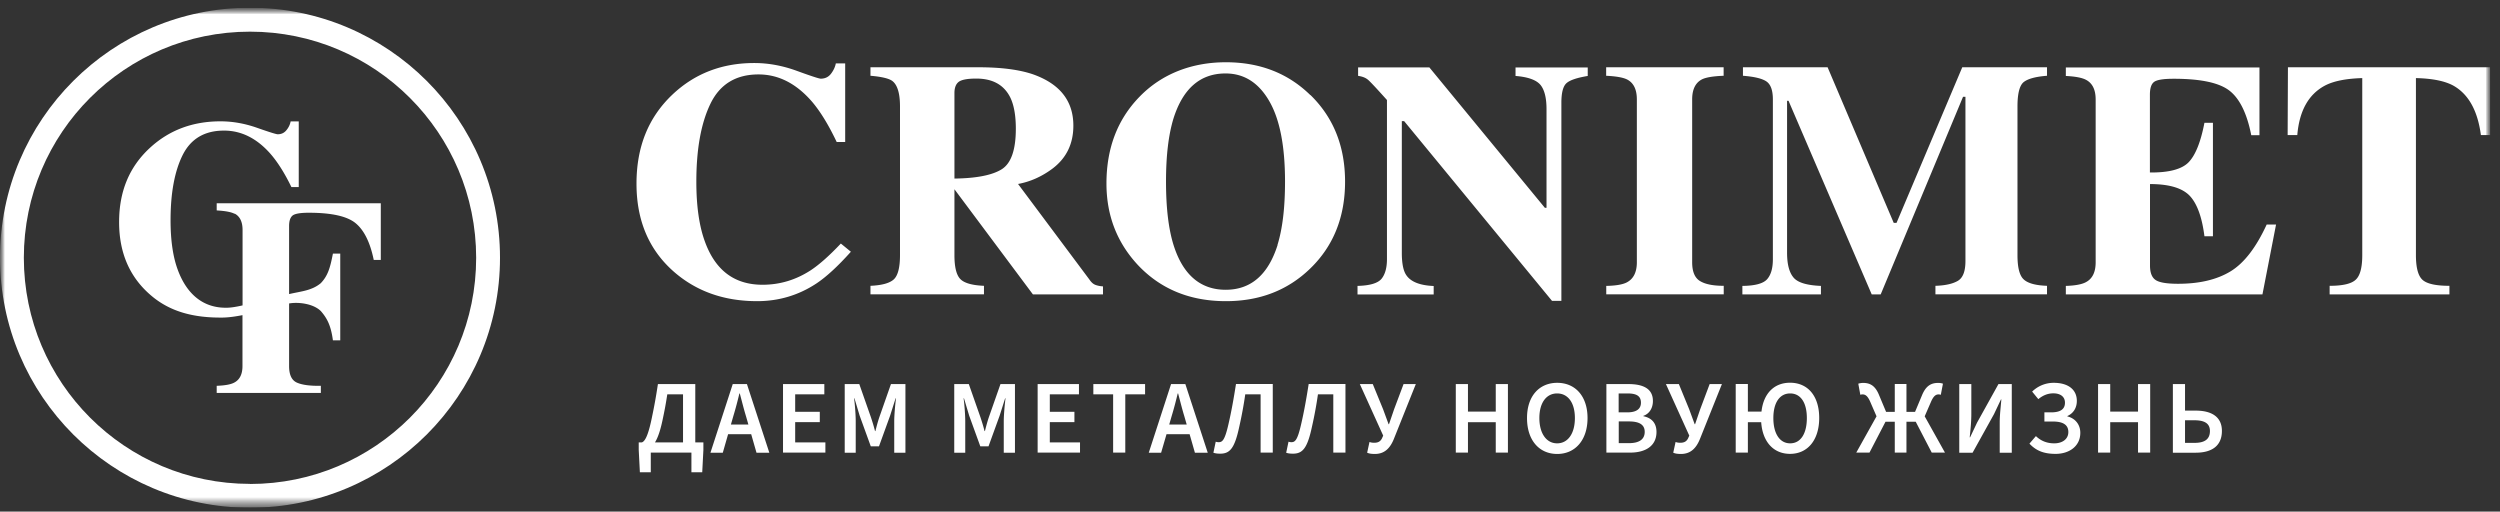
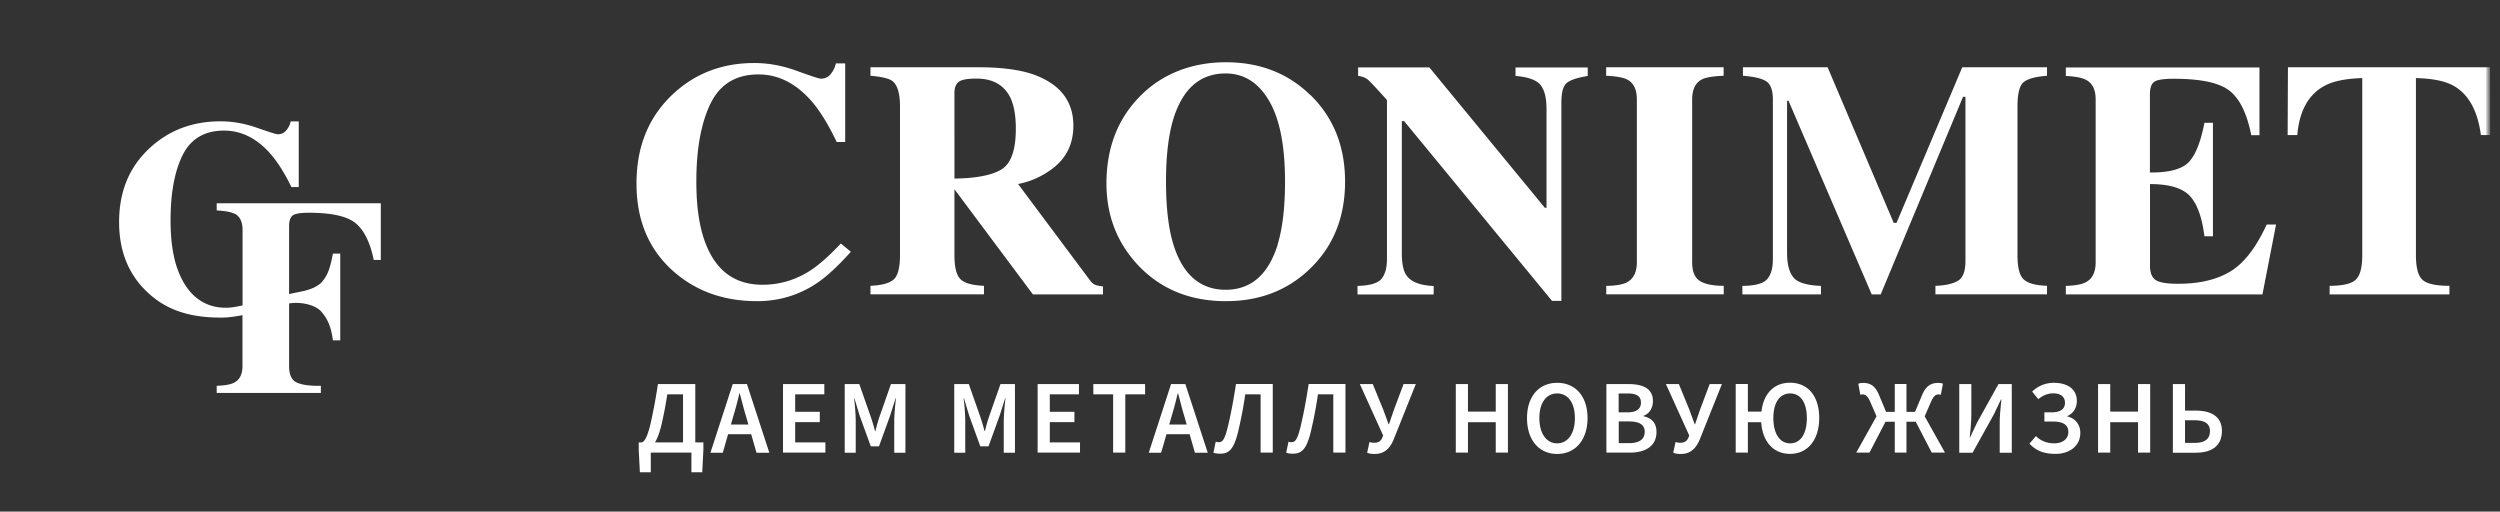
<svg xmlns="http://www.w3.org/2000/svg" width="259" height="53" viewBox="0 0 259 53" fill="none">
  <rect x="0" y="0" width="259" height="53" fill="#333333" stroke="none" />
  <g clip-path="url(#a)">
    <mask id="b" style="mask-type:luminance" maskUnits="userSpaceOnUse" x="0" y="0" width="259" height="53">
      <path d="M258.02.8H0v51.8h258.02V.8Z" fill="#fff" />
    </mask>
    <g mask="url(#b)">
      <mask id="c" style="mask-type:luminance" maskUnits="userSpaceOnUse" x="0" y="0" width="259" height="53">
        <path d="M258.02.8H0v51.79h258.02V.8Z" fill="#fff" />
      </mask>
      <g mask="url(#c)" fill="#fff">
-         <path d="M25.9.8C11.6.8 0 12.4 0 26.7 0 41 11.6 52.6 25.9 52.6c14.3 0 25.9-11.59 25.9-25.9C51.8 12.39 40.2.8 25.9.8Zm0 49.33c-12.94 0-23.43-10.49-23.43-23.43S12.96 3.28 25.9 3.28s23.43 10.49 23.43 23.43S38.84 50.14 25.9 50.14" />
        <path d="M24.3 22.15c-.33-.18-.95-.3-1.85-.35v-.74h17v5.87h-.73c-.37-1.81-1-3.08-1.87-3.8-.88-.73-2.5-1.09-4.86-1.09-.88 0-1.44.1-1.68.29-.24.2-.36.56-.36 1.09v7.04h.03c1.26-.29 2.32-.35 3.25-1.12.72-.75.97-1.55 1.26-3.07h.76v8.99h-.76c-.21-1.57-.62-2.3-1.24-3.02-.74-.75-2.23-.97-3.24-.81-.02 0-.04 0-.06.01v6.49c0 .9.27 1.47.81 1.71s1.37.35 2.48.33v.74H22.45v-.74c.86-.03 1.47-.14 1.83-.34.56-.3.84-.87.84-1.7v-5.28c-.72.14-1.42.24-2.02.25-2.96.04-5.44-.57-7.44-2.28-2.22-1.88-3.32-4.42-3.32-7.61 0-3.19 1.06-5.72 3.18-7.68 1.99-1.84 4.43-2.76 7.32-2.76 1.25 0 2.51.22 3.79.67 1.28.45 1.99.67 2.14.67.38 0 .68-.14.91-.43.23-.28.37-.58.43-.9h.84v6.8h-.76c-.72-1.48-1.46-2.64-2.21-3.49-1.4-1.57-2.99-2.36-4.77-2.36-2.01 0-3.43.84-4.28 2.52-.84 1.68-1.26 3.94-1.26 6.77 0 2.08.25 3.8.75 5.14.93 2.52 2.65 4 5.16 3.92.39-.01.94-.1 1.55-.24v-7.81c0-.84-.27-1.41-.82-1.7M78.151 6.53c1.45 0 2.92.27 4.4.81 1.48.54 2.31.81 2.48.81.44 0 .8-.17 1.06-.51.26-.34.43-.7.5-1.07h.97v8.14h-.88c-.84-1.77-1.69-3.16-2.56-4.18-1.63-1.88-3.47-2.82-5.54-2.82-2.33 0-3.99 1.01-4.97 3.02-.98 2.01-1.47 4.71-1.47 8.1 0 2.49.29 4.55.87 6.15 1.08 3.02 3.07 4.52 5.99 4.52 1.79 0 3.45-.5 4.99-1.5.88-.58 1.92-1.5 3.12-2.77l1.04.85c-1.36 1.52-2.56 2.62-3.59 3.3-1.84 1.21-3.88 1.82-6.12 1.82-3.44 0-6.31-1.02-8.64-3.06-2.57-2.26-3.86-5.29-3.86-9.11 0-3.82 1.23-6.85 3.69-9.2 2.31-2.2 5.15-3.3 8.5-3.3M113.48 29.51c-.22-.08-.42-.26-.61-.54l-7.4-9.91c1.25-.23 2.43-.75 3.54-1.57 1.46-1.09 2.19-2.58 2.19-4.47 0-2.56-1.39-4.33-4.18-5.32-1.44-.49-3.32-.73-5.64-.73h-11.2v.88c1.19.1 1.96.29 2.29.56.51.41.77 1.28.77 2.62v15.4c0 1.29-.22 2.13-.65 2.52-.43.39-1.24.61-2.41.66v.88h11.76v-.88c-1.22-.05-2.04-.28-2.45-.7-.41-.42-.61-1.25-.61-2.47v-6.82h.01l8.12 10.88h7.26v-.83c-.32-.02-.58-.08-.8-.16m-9.7-11.97c-.98.61-2.61.93-4.89.96V9.64c0-.53.14-.92.43-1.15.29-.23.9-.35 1.83-.35 1.71 0 2.89.66 3.54 1.99.37.78.56 1.85.56 3.2 0 2.2-.49 3.6-1.47 4.21ZM135.749 9.85c-2.32-2.27-5.24-3.4-8.75-3.4s-6.63 1.19-8.94 3.57c-2.29 2.35-3.43 5.34-3.43 8.99 0 3.31 1.09 6.13 3.28 8.47 2.35 2.48 5.38 3.72 9.1 3.72 3.5 0 6.42-1.13 8.75-3.4 2.39-2.32 3.59-5.32 3.59-8.98s-1.2-6.65-3.59-8.98m-3.4 15.54c-.98 3.09-2.77 4.64-5.38 4.64s-4.43-1.55-5.4-4.64c-.52-1.67-.78-3.85-.78-6.56 0-2.71.26-4.83.76-6.5.98-3.14 2.78-4.71 5.41-4.71 1.9 0 3.4.94 4.5 2.82 1.11 1.88 1.66 4.68 1.66 8.38 0 2.7-.26 4.88-.78 6.56M140.629 29.62c1.29-.03 2.12-.28 2.5-.74.37-.46.56-1.14.56-2.03V10.36c-1.07-1.19-1.72-1.89-1.97-2.1-.25-.21-.59-.34-1.02-.4v-.88h7.38l11.97 14.55h.17V11.3c0-1.18-.22-2.02-.64-2.52-.43-.5-1.29-.81-2.57-.91v-.88h7.48v.88c-1.09.18-1.82.42-2.18.73-.37.31-.55.99-.55 2.05v20.52h-.97l-15.32-18.62h-.24V26.2c0 1.07.15 1.83.44 2.27.46.72 1.42 1.1 2.86 1.16v.88h-7.89v-.88l-.01-.01ZM166.408 29.62c.99-.02 1.69-.14 2.12-.36.7-.36 1.05-1.06 1.05-2.09V10.3c0-1.02-.33-1.71-1-2.06-.41-.21-1.13-.34-2.18-.39v-.88h12.17v.88c-1.09.04-1.84.17-2.24.37-.68.35-1.02 1.04-1.02 2.08v16.86c0 .98.27 1.63.82 1.96.54.33 1.36.49 2.45.49v.88h-12.17v-.88.01ZM180.5 29.62c1.33-.01 2.19-.25 2.58-.7.4-.46.59-1.15.59-2.07V10.3c0-.95-.23-1.57-.68-1.87-.45-.3-1.26-.49-2.42-.58v-.88h8.77l6.85 16.12h.29l6.81-16.12h8.78v.88c-1.18.09-1.98.31-2.41.65-.43.34-.65 1.19-.65 2.53v15.4c0 1.28.21 2.12.65 2.52.43.4 1.24.62 2.41.66v.88h-11.56v-.88c1.03-.03 1.81-.21 2.33-.52.52-.31.78-.99.78-2.05V10.03h-.25l-8.53 20.47h-.93l-8.62-20.06h-.15v15.74c0 1.16.21 2.01.65 2.55.43.54 1.38.83 2.86.89v.88h-8.14v-.88h-.01ZM214.02 30.5v-.88c1-.03 1.71-.17 2.12-.41.65-.36.97-1.04.97-2.04V10.31c0-1.01-.33-1.69-1-2.04-.39-.21-1.08-.35-2.09-.4v-.88h20.06v7.02h-.85c-.44-2.24-1.19-3.78-2.25-4.61-1.06-.83-2.99-1.24-5.79-1.24-1.07 0-1.74.11-2.03.33-.29.22-.43.66-.43 1.32v8.06c1.98.02 3.33-.34 4.03-1.08.7-.74 1.24-2.1 1.62-4.07h.88v11.76h-.88c-.25-1.98-.76-3.38-1.52-4.19-.77-.81-2.14-1.22-4.12-1.22v8.43c0 .74.19 1.24.57 1.5.38.27 1.16.4 2.34.4 2.22 0 4.03-.43 5.44-1.29 1.41-.86 2.65-2.48 3.74-4.85h.97l-1.41 7.24h-20.37ZM237.03 6.97h20.96l.03 7.02h-1c-.33-2.51-1.27-4.21-2.82-5.1-.87-.49-2.18-.76-3.91-.8v18.34c0 1.28.22 2.13.67 2.55.45.42 1.38.63 2.8.63v.89h-12.41v-.89c1.36 0 2.26-.21 2.71-.64.45-.42.67-1.27.67-2.54V8.09c-1.7.05-3 .31-3.91.8-1.67.91-2.61 2.61-2.82 5.1h-1l.03-7.02ZM67.412 48.93h-1.12l-.12-2.32v-.78h.33c.32-.11.65-.71 1.02-2.5.28-1.34.42-2.11.64-3.54h3.87v6.04h.84v.78l-.12 2.32h-1.12v-2.04h-4.21v2.04h-.01Zm.45-3.1h2.9v-4.98h-1.63c-.16 1.04-.27 1.62-.49 2.66-.22 1.04-.47 1.81-.78 2.31M75.902 39.79h1.48l2.32 7.11h-1.33l-.55-1.92h-2.39l-.55 1.92h-1.28l2.31-7.11h-.01Zm-.18 4.19h1.81l-.25-.87c-.23-.75-.43-1.57-.64-2.35h-.04c-.19.79-.4 1.6-.63 2.35l-.25.87ZM81.121 39.79h4.28v1.06h-3.02v1.81h2.55v1.07h-2.55v2.1h3.13v1.06h-4.39v-7.1ZM87.512 39.79h1.51l1.22 3.48c.15.46.28.87.41 1.39h.04c.13-.52.24-.93.39-1.39l1.22-3.48h1.5v7.11h-1.16v-3.24c0-.67.1-1.74.18-2.39h-.04l-.57 1.8-1.15 3.17h-.85l-1.15-3.17-.54-1.8h-.04c.09.65.17 1.72.17 2.39v3.24h-1.14v-7.11ZM98.86 39.79h1.509l1.22 3.48c.15.46.28.87.41 1.39h.04c.13-.52.24-.93.39-1.39l1.22-3.48h1.5v7.11h-1.16v-3.24c0-.67.1-1.74.18-2.39h-.04l-.57 1.8-1.15 3.17h-.85l-1.15-3.17-.54-1.8h-.04c.09.65.17 1.72.17 2.39v3.24h-1.14v-7.11ZM107.5 39.79h4.28v1.06h-3.02v1.81h2.55v1.07h-2.55v2.1h3.13v1.06h-4.39v-7.1ZM115.32 40.85h-2.05v-1.06h5.36v1.06h-2.05v6.04h-1.26v-6.04ZM121.322 39.79h1.48l2.32 7.11h-1.33l-.55-1.92h-2.39l-.56 1.92h-1.28l2.31-7.11Zm-.19 4.19h1.81l-.25-.87c-.23-.75-.43-1.57-.64-2.35h-.04c-.19.79-.4 1.6-.63 2.35l-.25.87ZM125.709 46.9l.24-1.14c.1.03.18.05.31.05.37 0 .62-.19.99-1.78.33-1.41.57-2.78.8-4.25h3.81v7.11h-1.26v-6.04h-1.59a42.18 42.18 0 0 1-.61 3.31c-.48 2.27-.97 2.84-1.98 2.84-.31 0-.51-.03-.72-.1M133.25 46.9l.24-1.14c.1.03.18.05.3.05.37 0 .62-.19.99-1.78.33-1.41.57-2.78.8-4.25h3.81v7.11h-1.26v-6.04h-1.59a42.18 42.18 0 0 1-.61 3.31c-.48 2.27-.97 2.84-1.98 2.84-.3 0-.51-.03-.72-.1M141.639 46.89l.24-1.1c.12.04.24.08.49.08.39 0 .64-.13.8-.45l.13-.29-2.42-5.34h1.34l1.07 2.61.57 1.55h.04l.53-1.55.98-2.61h1.27l-2.26 5.65c-.39.99-.98 1.59-1.98 1.59-.37 0-.6-.04-.8-.13M150.82 39.79h1.26v2.85h2.88v-2.85h1.26v7.1h-1.26v-3.15h-2.88v3.15h-1.26v-7.1ZM158.199 43.31c0-2.29 1.28-3.65 3.13-3.65 1.85 0 3.14 1.36 3.14 3.65s-1.28 3.72-3.14 3.72-3.13-1.41-3.13-3.72Zm4.96 0c0-1.59-.72-2.55-1.84-2.55s-1.84.97-1.84 2.55c0 1.58.72 2.62 1.84 2.62s1.84-1.02 1.84-2.62ZM166.432 39.79h2.27c1.47 0 2.54.44 2.54 1.75 0 .73-.36 1.33-.99 1.54v.04c.84.17 1.36.69 1.36 1.63 0 1.47-1.16 2.14-2.73 2.14h-2.46v-7.11l.01.01Zm2.16 2.93c.99 0 1.41-.39 1.41-1 0-.7-.47-.96-1.39-.96h-.92v1.96h.9Zm.17 3.19c1.04 0 1.63-.38 1.63-1.17 0-.75-.57-1.08-1.63-1.08h-1.06v2.25h1.06ZM173.35 46.89l.24-1.1c.12.04.24.08.49.08.39 0 .64-.13.8-.45l.13-.29-2.42-5.34h1.34L175 42.4l.57 1.55h.04l.53-1.55.98-2.61h1.27l-2.26 5.65c-.39.99-.98 1.59-1.98 1.59-.37 0-.6-.04-.8-.13M182.47 43.74h-1.39v3.15h-1.26v-7.11h1.26v2.86h1.41c.21-1.89 1.32-2.99 2.96-2.99 1.83 0 3.02 1.36 3.02 3.65s-1.2 3.72-3.02 3.72c-1.71 0-2.85-1.24-2.99-3.28m4.73-.43c0-1.59-.64-2.55-1.73-2.55-1.09 0-1.74.97-1.74 2.55 0 1.58.64 2.62 1.74 2.62s1.73-1.02 1.73-2.62ZM194.409 43.13l-.66-1.52c-.28-.63-.52-.75-.8-.75-.08 0-.16.02-.22.04l-.21-1.15c.12-.04.32-.08.49-.08.71 0 1.26.26 1.67 1.28l.72 1.72h.9v-2.89h1.21v2.89h.89l.72-1.72c.42-1.02.98-1.28 1.68-1.28.17 0 .37.03.49.08l-.22 1.15s-.13-.04-.22-.04c-.27 0-.51.12-.79.75l-.66 1.52 2.1 3.76h-1.37l-1.66-3.2h-.96v3.2h-1.21v-3.2h-.96l-1.66 3.2h-1.37l2.1-3.76ZM202.98 39.79h1.25v3.09c0 .8-.09 1.72-.17 2.43h.04l.72-1.52 2.22-4h1.38v7.11h-1.25v-3.11c0-.8.11-1.67.17-2.41h-.04l-.72 1.52-2.22 4h-1.38v-7.11ZM210.25 45.96l.67-.78c.57.55 1.22.75 1.9.75.82 0 1.46-.42 1.46-1.17s-.55-1.09-1.6-1.09h-.88v-.95h.7c.99 0 1.43-.35 1.43-1s-.51-.97-1.2-.97c-.61 0-1.11.23-1.56.6l-.64-.78a3.18 3.18 0 0 1 2.24-.91c1.49 0 2.39.7 2.39 1.87 0 .74-.37 1.3-.98 1.57v.04c.74.17 1.34.78 1.34 1.7 0 1.41-1.18 2.18-2.55 2.18-1.14 0-1.98-.27-2.72-1.06ZM217.359 39.79h1.26v2.85h2.88v-2.85h1.26v7.1h-1.26v-3.15h-2.88v3.15h-1.26v-7.1ZM225.109 39.79h1.26v2.75h1.11c1.59 0 2.71.61 2.71 2.1 0 1.62-1.13 2.26-2.72 2.26h-2.36v-7.11Zm2.26 6.09c1.01 0 1.58-.36 1.58-1.23 0-.76-.53-1.11-1.6-1.11h-.98v2.34h1Z" />
      </g>
    </g>
  </g>
  <defs>
    <clipPath id="a">
      <path fill="#fff" d="M0 .8h258.02v51.8H0z" />
    </clipPath>
  </defs>
</svg>